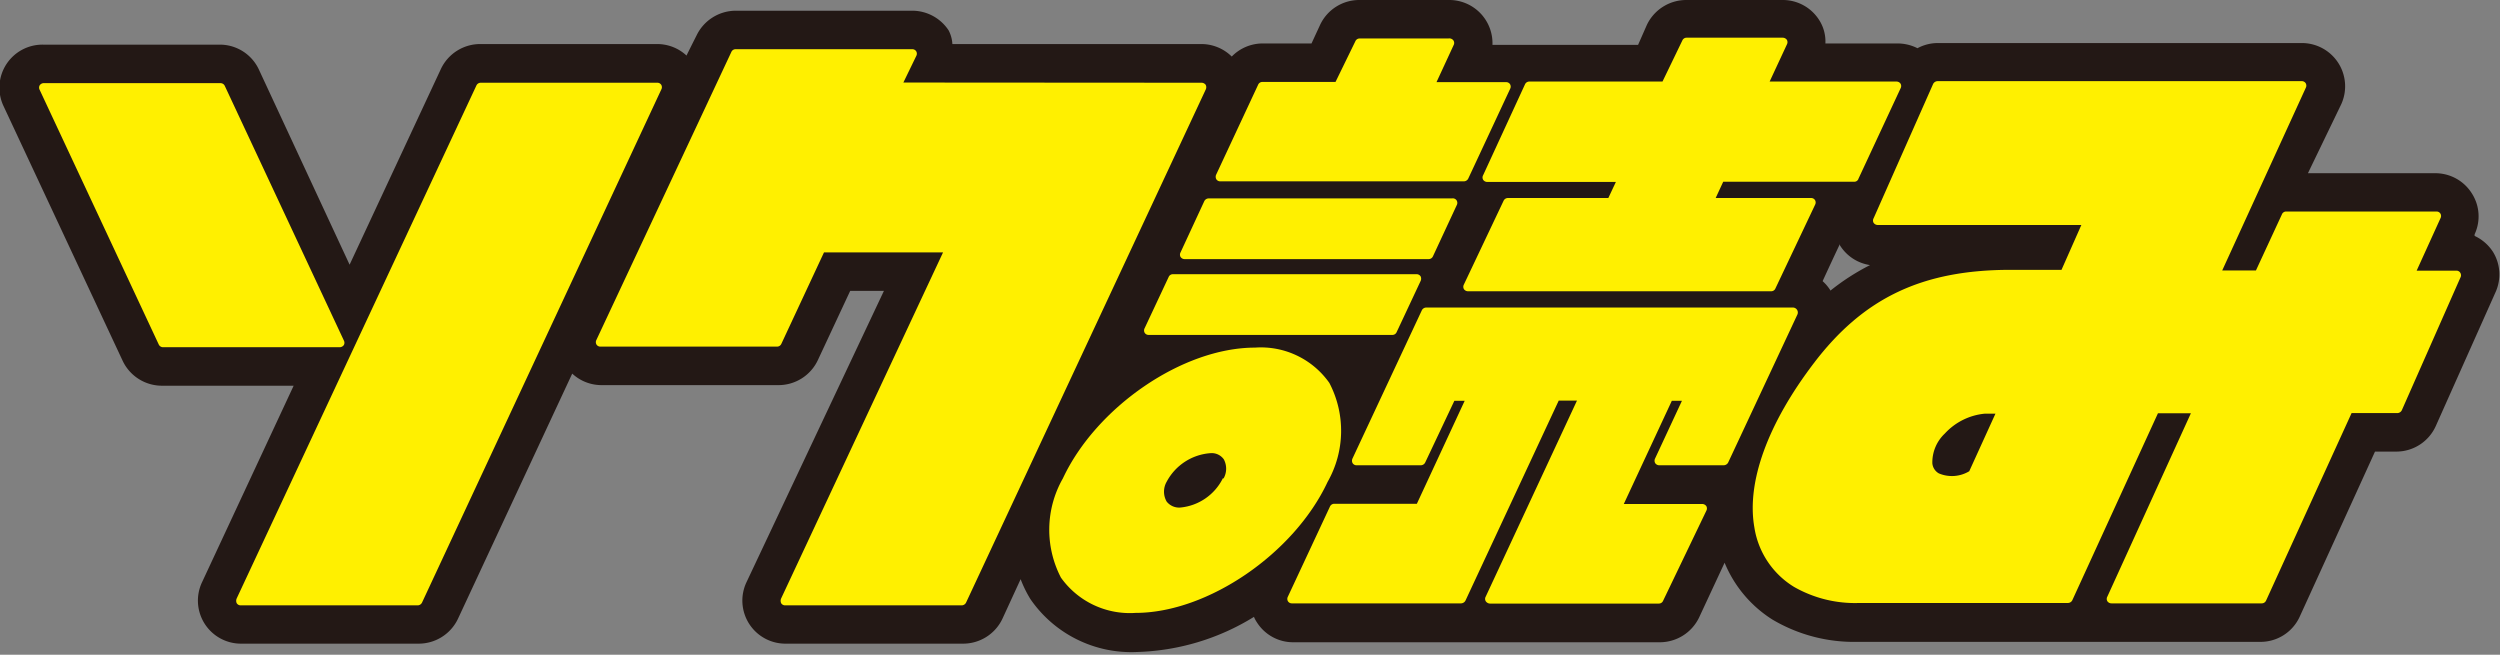
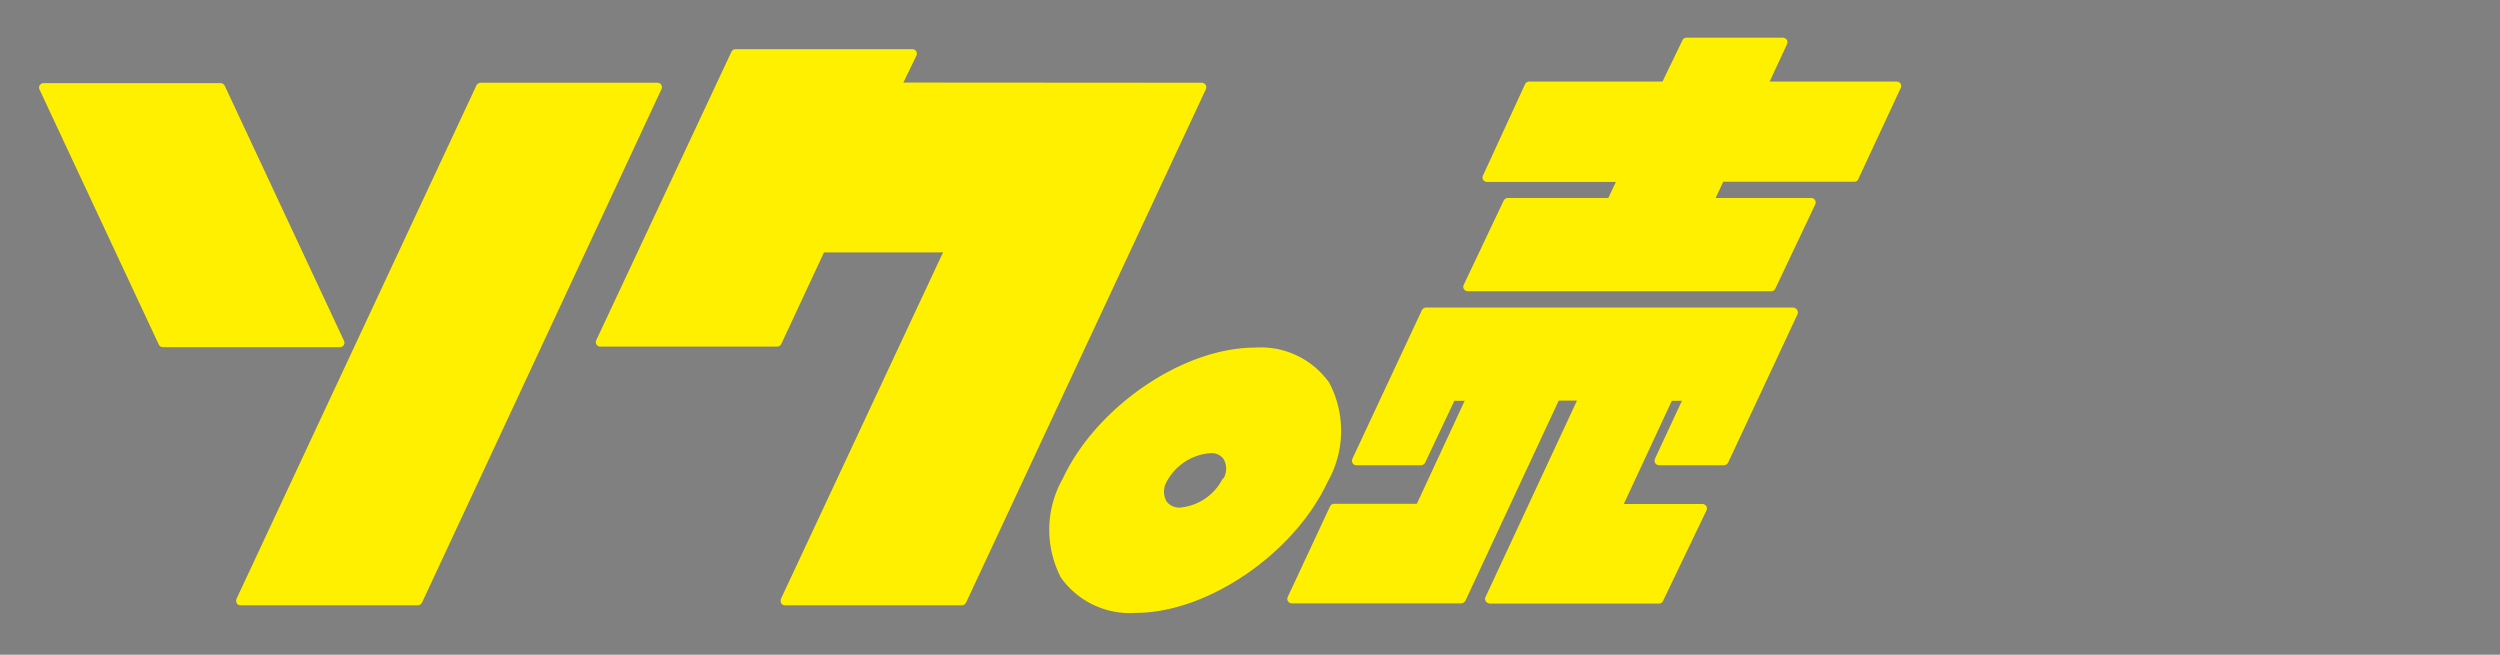
<svg xmlns="http://www.w3.org/2000/svg" id="b12b674b-2f83-4574-88ae-75083dddc62a" data-name="レイヤー 1" viewBox="0 0 126 33">
  <rect x="0" y="0" width="126" height="33" fill="#808080" stroke="none" />
  <defs>
    <style>.b0512cf4-31fd-4449-9f1a-b36b57687f7a{fill:#231815;}.e82dbb19-d802-4d86-819c-3bc5de4ec6d5{fill:#fff000;}</style>
  </defs>
  <title>ap_header_logo_ver2</title>
-   <path class="b0512cf4-31fd-4449-9f1a-b36b57687f7a" d="M125.65,12.7a2.2,2.2,0,0,0-.93-.81l0-.08a2.14,2.14,0,0,0-.15-2.08,2.17,2.17,0,0,0-1.83-1h-6.42L118,5.25a2.18,2.18,0,0,0-2-3.08l-18.36,0a2.17,2.17,0,0,0-1,.26,2.23,2.23,0,0,0-1-.24H92A2,2,0,0,0,91.68,1a2.17,2.17,0,0,0-1.84-1H85a2.2,2.2,0,0,0-2,1.26l-.44,1H75.22A2.18,2.18,0,0,0,73,0H68.53a2.18,2.18,0,0,0-2,1.26l-.43.93H63.63a2.18,2.18,0,0,0-1.55.66,2.18,2.18,0,0,0-1.53-.63H48a1.68,1.68,0,0,0-.19-.69A2.2,2.2,0,0,0,46,.54h-8.9a2.2,2.2,0,0,0-2,1.26s-.3.59-.5,1a2.17,2.17,0,0,0-1.48-.58h-8.9a2.19,2.19,0,0,0-2,1.26l-4.6,9.86L13.05,3.51a2.17,2.17,0,0,0-2-1.26H2.18a2.17,2.17,0,0,0-2,3.1l6,12.83a2.19,2.19,0,0,0,2,1.26H14.8l-4.62,9.91a2.17,2.17,0,0,0,2,3.09h8.9a2.19,2.19,0,0,0,2-1.25l5.76-12.36a2.17,2.17,0,0,0,1.48.58h8.9a2.19,2.19,0,0,0,2-1.26l1.63-3.49h1.7L37.62,29.35a2.17,2.17,0,0,0,2,3.09h8.9a2.19,2.19,0,0,0,2-1.25l.92-2a5.88,5.88,0,0,0,.49,1,6.17,6.17,0,0,0,5.39,2.67,11.83,11.83,0,0,0,5.88-1.77,1.51,1.51,0,0,0,.15.28,2.16,2.16,0,0,0,1.83,1H83.64a2.2,2.2,0,0,0,2-1.26l1.28-2.75a6.16,6.16,0,0,0,2.4,2.86,8.07,8.07,0,0,0,4.3,1.13h0l20.29,0a2.17,2.17,0,0,0,2-1.28s2.65-5.8,3.79-8.31h1.06a2.18,2.18,0,0,0,2-1.28l3-6.72A2.17,2.17,0,0,0,125.65,12.7Zm-33.4,2,0-.07a2.2,2.2,0,0,0-.39-.46c.27-.59.6-1.3.87-1.87a.21.21,0,0,0,0,.06,2.16,2.16,0,0,0,1.52,1A11.57,11.57,0,0,0,92.25,14.65Z" />
-   <path class="e82dbb19-d802-4d86-819c-3bc5de4ec6d5" d="M71.38,13.82H59.12a.23.23,0,0,0-.22.14l-1.21,2.58a.24.24,0,0,0,0,.23.23.23,0,0,0,.2.11H70.17a.23.23,0,0,0,.22-.14l1.21-2.58a.27.27,0,0,0,0-.23A.24.24,0,0,0,71.38,13.82Z" />
-   <path class="e82dbb19-d802-4d86-819c-3bc5de4ec6d5" d="M73.18,10H60.92a.25.25,0,0,0-.22.13l-1.2,2.59a.24.24,0,0,0,0,.23.25.25,0,0,0,.21.11H72a.24.24,0,0,0,.22-.14l1.2-2.58a.24.24,0,0,0,0-.23A.23.23,0,0,0,73.18,10Z" />
  <path class="e82dbb19-d802-4d86-819c-3bc5de4ec6d5" d="M67,19.3a4.22,4.22,0,0,0-3.75-1.78c-3.65,0-8,3-9.68,6.59a5.23,5.23,0,0,0-.1,5,4.26,4.26,0,0,0,3.76,1.78c3.64,0,8-3,9.68-6.6A5.21,5.21,0,0,0,67,19.3Zm-5.37,4.81a2.67,2.67,0,0,1-2.14,1.47.8.8,0,0,1-.69-.3,1,1,0,0,1,0-1A2.72,2.72,0,0,1,61,22.84a.75.75,0,0,1,.68.31A1,1,0,0,1,61.67,24.11Z" />
-   <path class="e82dbb19-d802-4d86-819c-3bc5de4ec6d5" d="M72.4,4.14l.86-1.86a.23.23,0,0,0,0-.23A.25.25,0,0,0,73,1.94H68.53a.23.23,0,0,0-.22.14l-1,2.05H63.63a.23.23,0,0,0-.22.14L61.3,8.79a.26.26,0,0,0,0,.24.23.23,0,0,0,.2.11H73.78A.25.25,0,0,0,74,9l2.11-4.52a.24.24,0,0,0,0-.23.23.23,0,0,0-.2-.11Z" />
  <path class="e82dbb19-d802-4d86-819c-3bc5de4ec6d5" d="M93.67,9l2.12-4.55a.24.24,0,0,0,0-.23.25.25,0,0,0-.21-.11H89.19l.87-1.87a.24.24,0,0,0,0-.23.26.26,0,0,0-.21-.11H85a.23.23,0,0,0-.21.14l-1,2.07H77.08a.24.24,0,0,0-.22.14L74.75,8.83a.23.23,0,0,0,0,.23.25.25,0,0,0,.21.11h6.48l-.38.81H76a.24.24,0,0,0-.22.14l-2,4.22a.24.24,0,0,0,0,.23.25.25,0,0,0,.21.11H89.26a.23.23,0,0,0,.22-.14l2-4.22a.24.24,0,0,0,0-.23.23.23,0,0,0-.2-.11H86.47l.38-.82h6.61A.22.22,0,0,0,93.67,9Z" />
  <path class="e82dbb19-d802-4d86-819c-3bc5de4ec6d5" d="M87.1,23.31l3.49-7.46a.25.25,0,0,0-.22-.35H71.88a.25.25,0,0,0-.22.14L68.17,23.1a.26.26,0,0,0,0,.24.23.23,0,0,0,.2.11h3.24a.25.25,0,0,0,.22-.14L73.3,20.2h.52l-2.41,5.19H67.25a.24.24,0,0,0-.22.14l-2.12,4.54a.24.24,0,0,0,0,.23.23.23,0,0,0,.2.11h8.53a.26.26,0,0,0,.22-.14l4.7-10.08h.92l-4.6,9.88a.23.23,0,0,0,0,.23.27.27,0,0,0,.21.12h8.51a.23.23,0,0,0,.22-.14L86,25.74a.24.24,0,0,0,0-.23.26.26,0,0,0-.21-.11H81.84l2.42-5.2h.51l-1.35,2.9a.25.25,0,0,0,0,.24.25.25,0,0,0,.21.11h3.24A.26.26,0,0,0,87.1,23.31Z" />
  <path class="e82dbb19-d802-4d86-819c-3bc5de4ec6d5" d="M21.27,30.37,33.33,4.51a.24.24,0,0,0,0-.23.23.23,0,0,0-.2-.11h-8.9a.24.24,0,0,0-.22.14L11.93,30.16a.29.29,0,0,0,0,.24.23.23,0,0,0,.2.11h8.9A.25.25,0,0,0,21.27,30.37Z" />
  <path class="e82dbb19-d802-4d86-819c-3bc5de4ec6d5" d="M2,4.53l6,12.83a.24.24,0,0,0,.22.14h8.9a.26.26,0,0,0,.21-.11.24.24,0,0,0,0-.23l-6-12.83a.24.24,0,0,0-.22-.14H2.18A.26.26,0,0,0,2,4.3.24.24,0,0,0,2,4.53Z" />
-   <path class="e82dbb19-d802-4d86-819c-3bc5de4ec6d5" d="M124,13.75a.23.23,0,0,0-.2-.11h-2L123,11a.24.24,0,0,0,0-.23.23.23,0,0,0-.2-.11h-7.57a.23.23,0,0,0-.22.14l-1.31,2.83H112l4.21-9.2a.24.24,0,0,0,0-.23.23.23,0,0,0-.2-.11l-18.36,0a.26.26,0,0,0-.22.14l-3,6.77a.23.23,0,0,0,0,.23.26.26,0,0,0,.21.11H104.9l-1,2.26h-2.57c-4.43,0-7.4,1.4-9.91,4.7-2.33,3.06-3.4,6-3,8.28a4.28,4.28,0,0,0,2,3,6.18,6.18,0,0,0,3.29.81h10.52a.25.25,0,0,0,.22-.15l4.31-9.41h1.66l-4.21,9.24a.23.23,0,0,0,0,.23.25.25,0,0,0,.21.11h7.57a.24.24,0,0,0,.22-.14l4.31-9.45h2.31a.26.26,0,0,0,.22-.14L124,14A.24.24,0,0,0,124,13.75Zm-24.75,10a1.69,1.69,0,0,1-1.53.11.65.65,0,0,1-.33-.51,2,2,0,0,1,.63-1.5,3.14,3.14,0,0,1,2-1h.55Z" />
  <path class="e82dbb19-d802-4d86-819c-3bc5de4ec6d5" d="M45.53,4.16l.65-1.34a.24.24,0,0,0,0-.23.23.23,0,0,0-.2-.11h-8.9a.23.23,0,0,0-.22.14l-6.8,14.51a.24.24,0,0,0,0,.23.23.23,0,0,0,.2.11h8.9a.24.24,0,0,0,.22-.14l2.15-4.61h6L39.37,30.16a.29.29,0,0,0,0,.24.23.23,0,0,0,.2.11h8.9a.25.25,0,0,0,.22-.14L60.77,4.51a.27.27,0,0,0,0-.23.26.26,0,0,0-.21-.11Z" />
</svg>